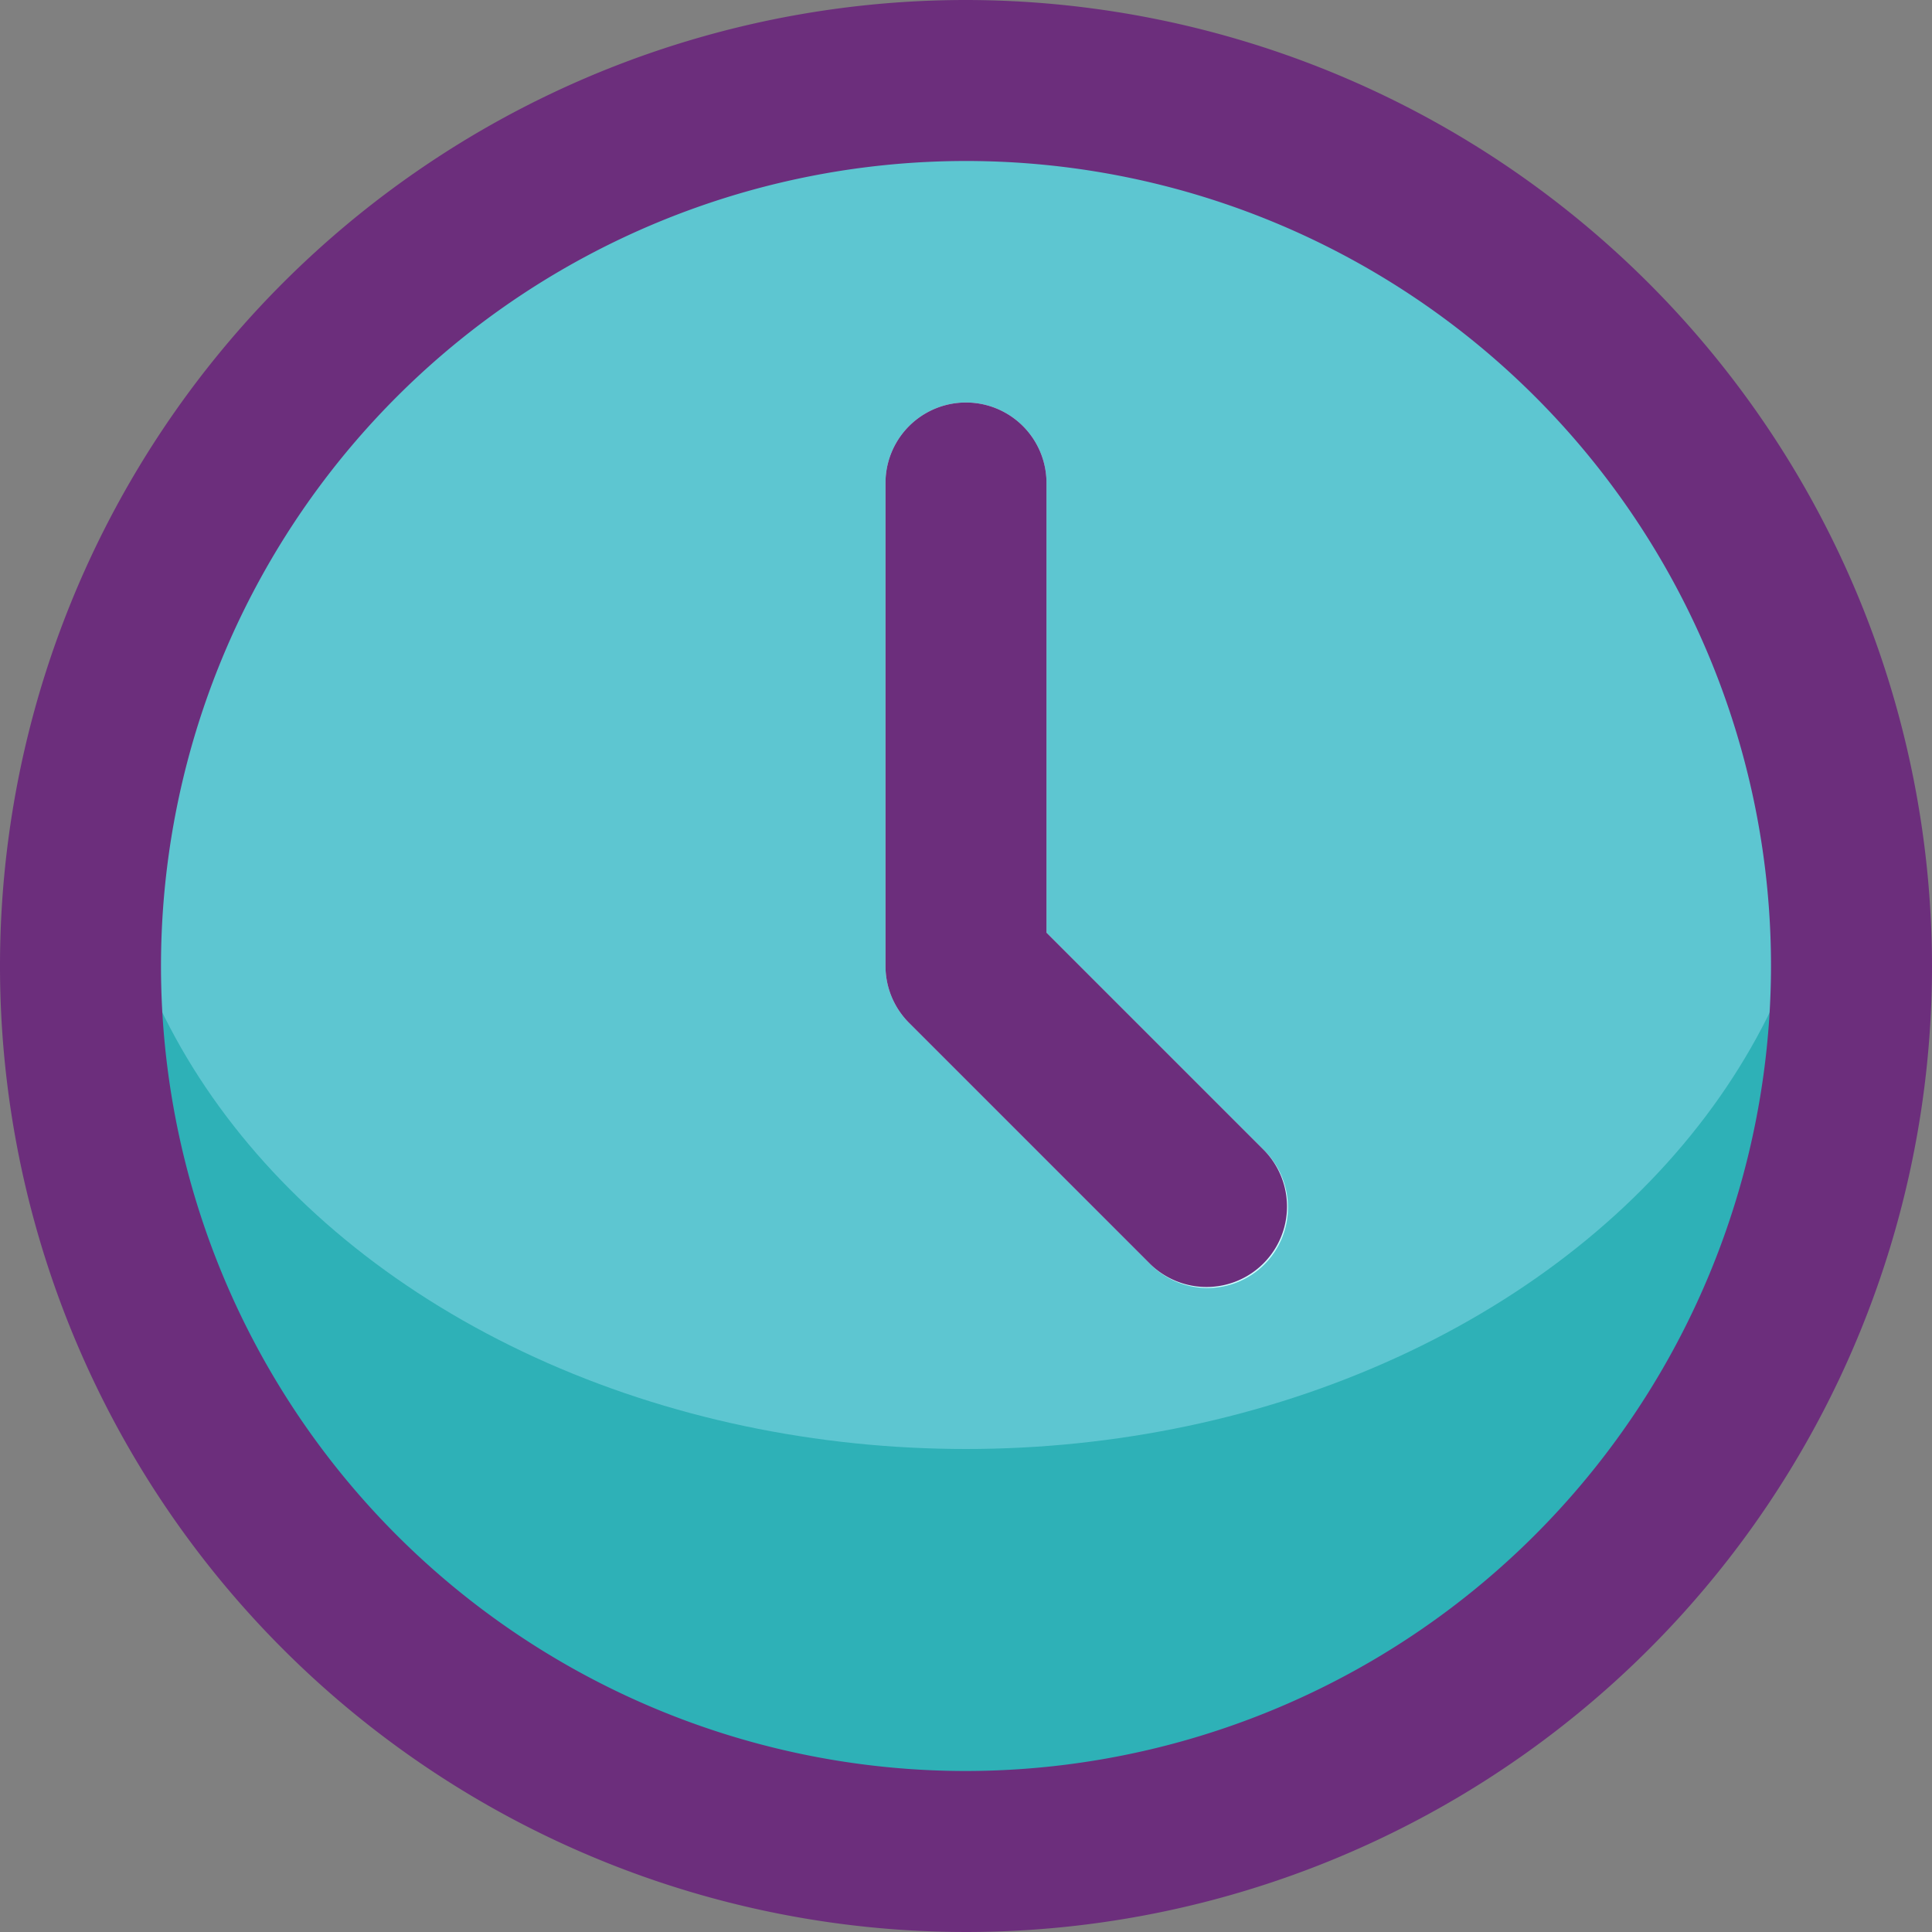
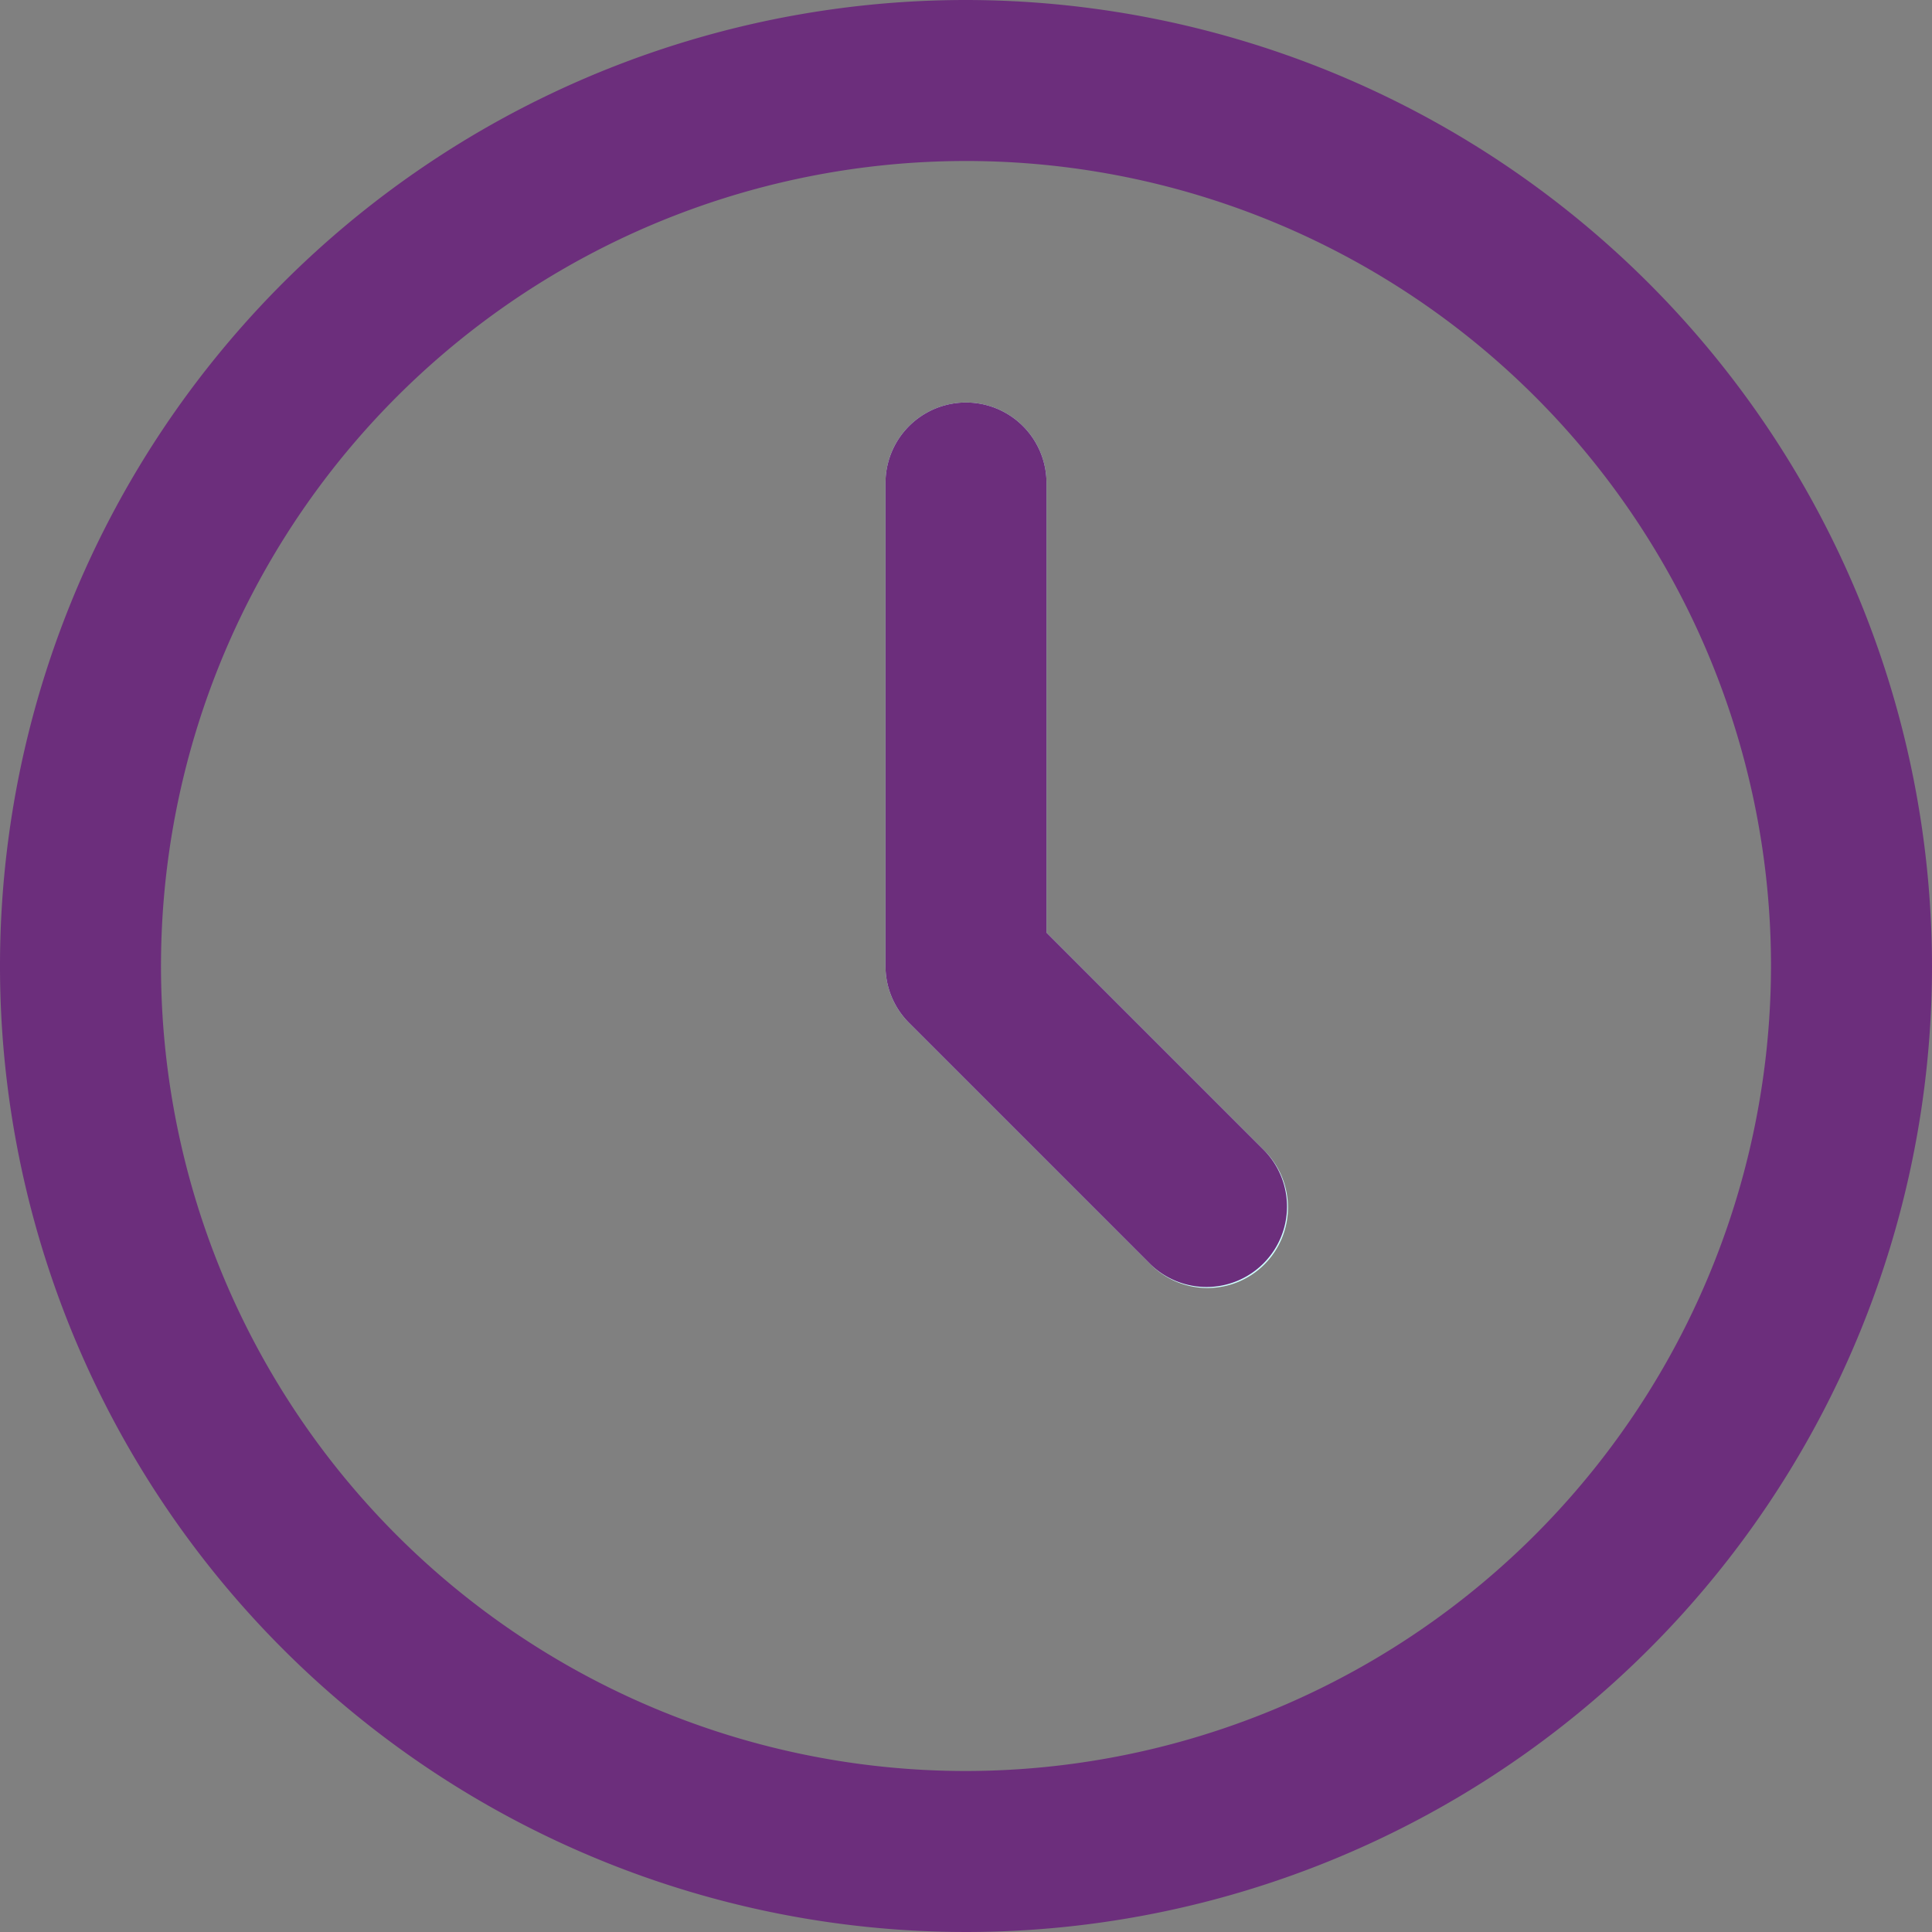
<svg xmlns="http://www.w3.org/2000/svg" width="800px" height="800px" viewBox="0 0 24 24">
  <rect x="0" y="0" width="24" height="24" fill="#808080" stroke="none" />
  <defs>
    <style>.cls-1{fill:#2eb1b7;}.cls-2{fill:#5dc6d1;}.cls-3{fill:#cffeff;}.cls-4{fill:#6c2e7c;}</style>
  </defs>
  <g id="Icons">
-     <path class="cls-1" d="M23,12A11,11,0,0,1,1,12a10.827,10.827,0,0,1,.29-2.5,11,11,0,0,1,21.42,0A10.827,10.827,0,0,1,23,12Z" />
-     <ellipse class="cls-2" cx="12" cy="9.5" rx="10.71" ry="8.5" />
    <path class="cls-3" d="M15,16a1,1,0,0,1-.707-.293l-3-3A1,1,0,0,1,11,12V6a1,1,0,0,1,2,0v5.586l2.707,2.707A1,1,0,0,1,15,16Z" />
  </g>
  <g data-name="Layer 4" id="Layer_4">
    <path class="cls-4" d="M12,0A12,12,0,1,0,24,12,12.013,12.013,0,0,0,12,0Zm0,22A10,10,0,1,1,22,12,10.011,10.011,0,0,1,12,22Z" />
    <path class="cls-4" d="M13,11.586V6a1,1,0,0,0-2,0v6a1,1,0,0,0,.293.707l3,3a1,1,0,0,0,1.414-1.414Z" />
  </g>
</svg>